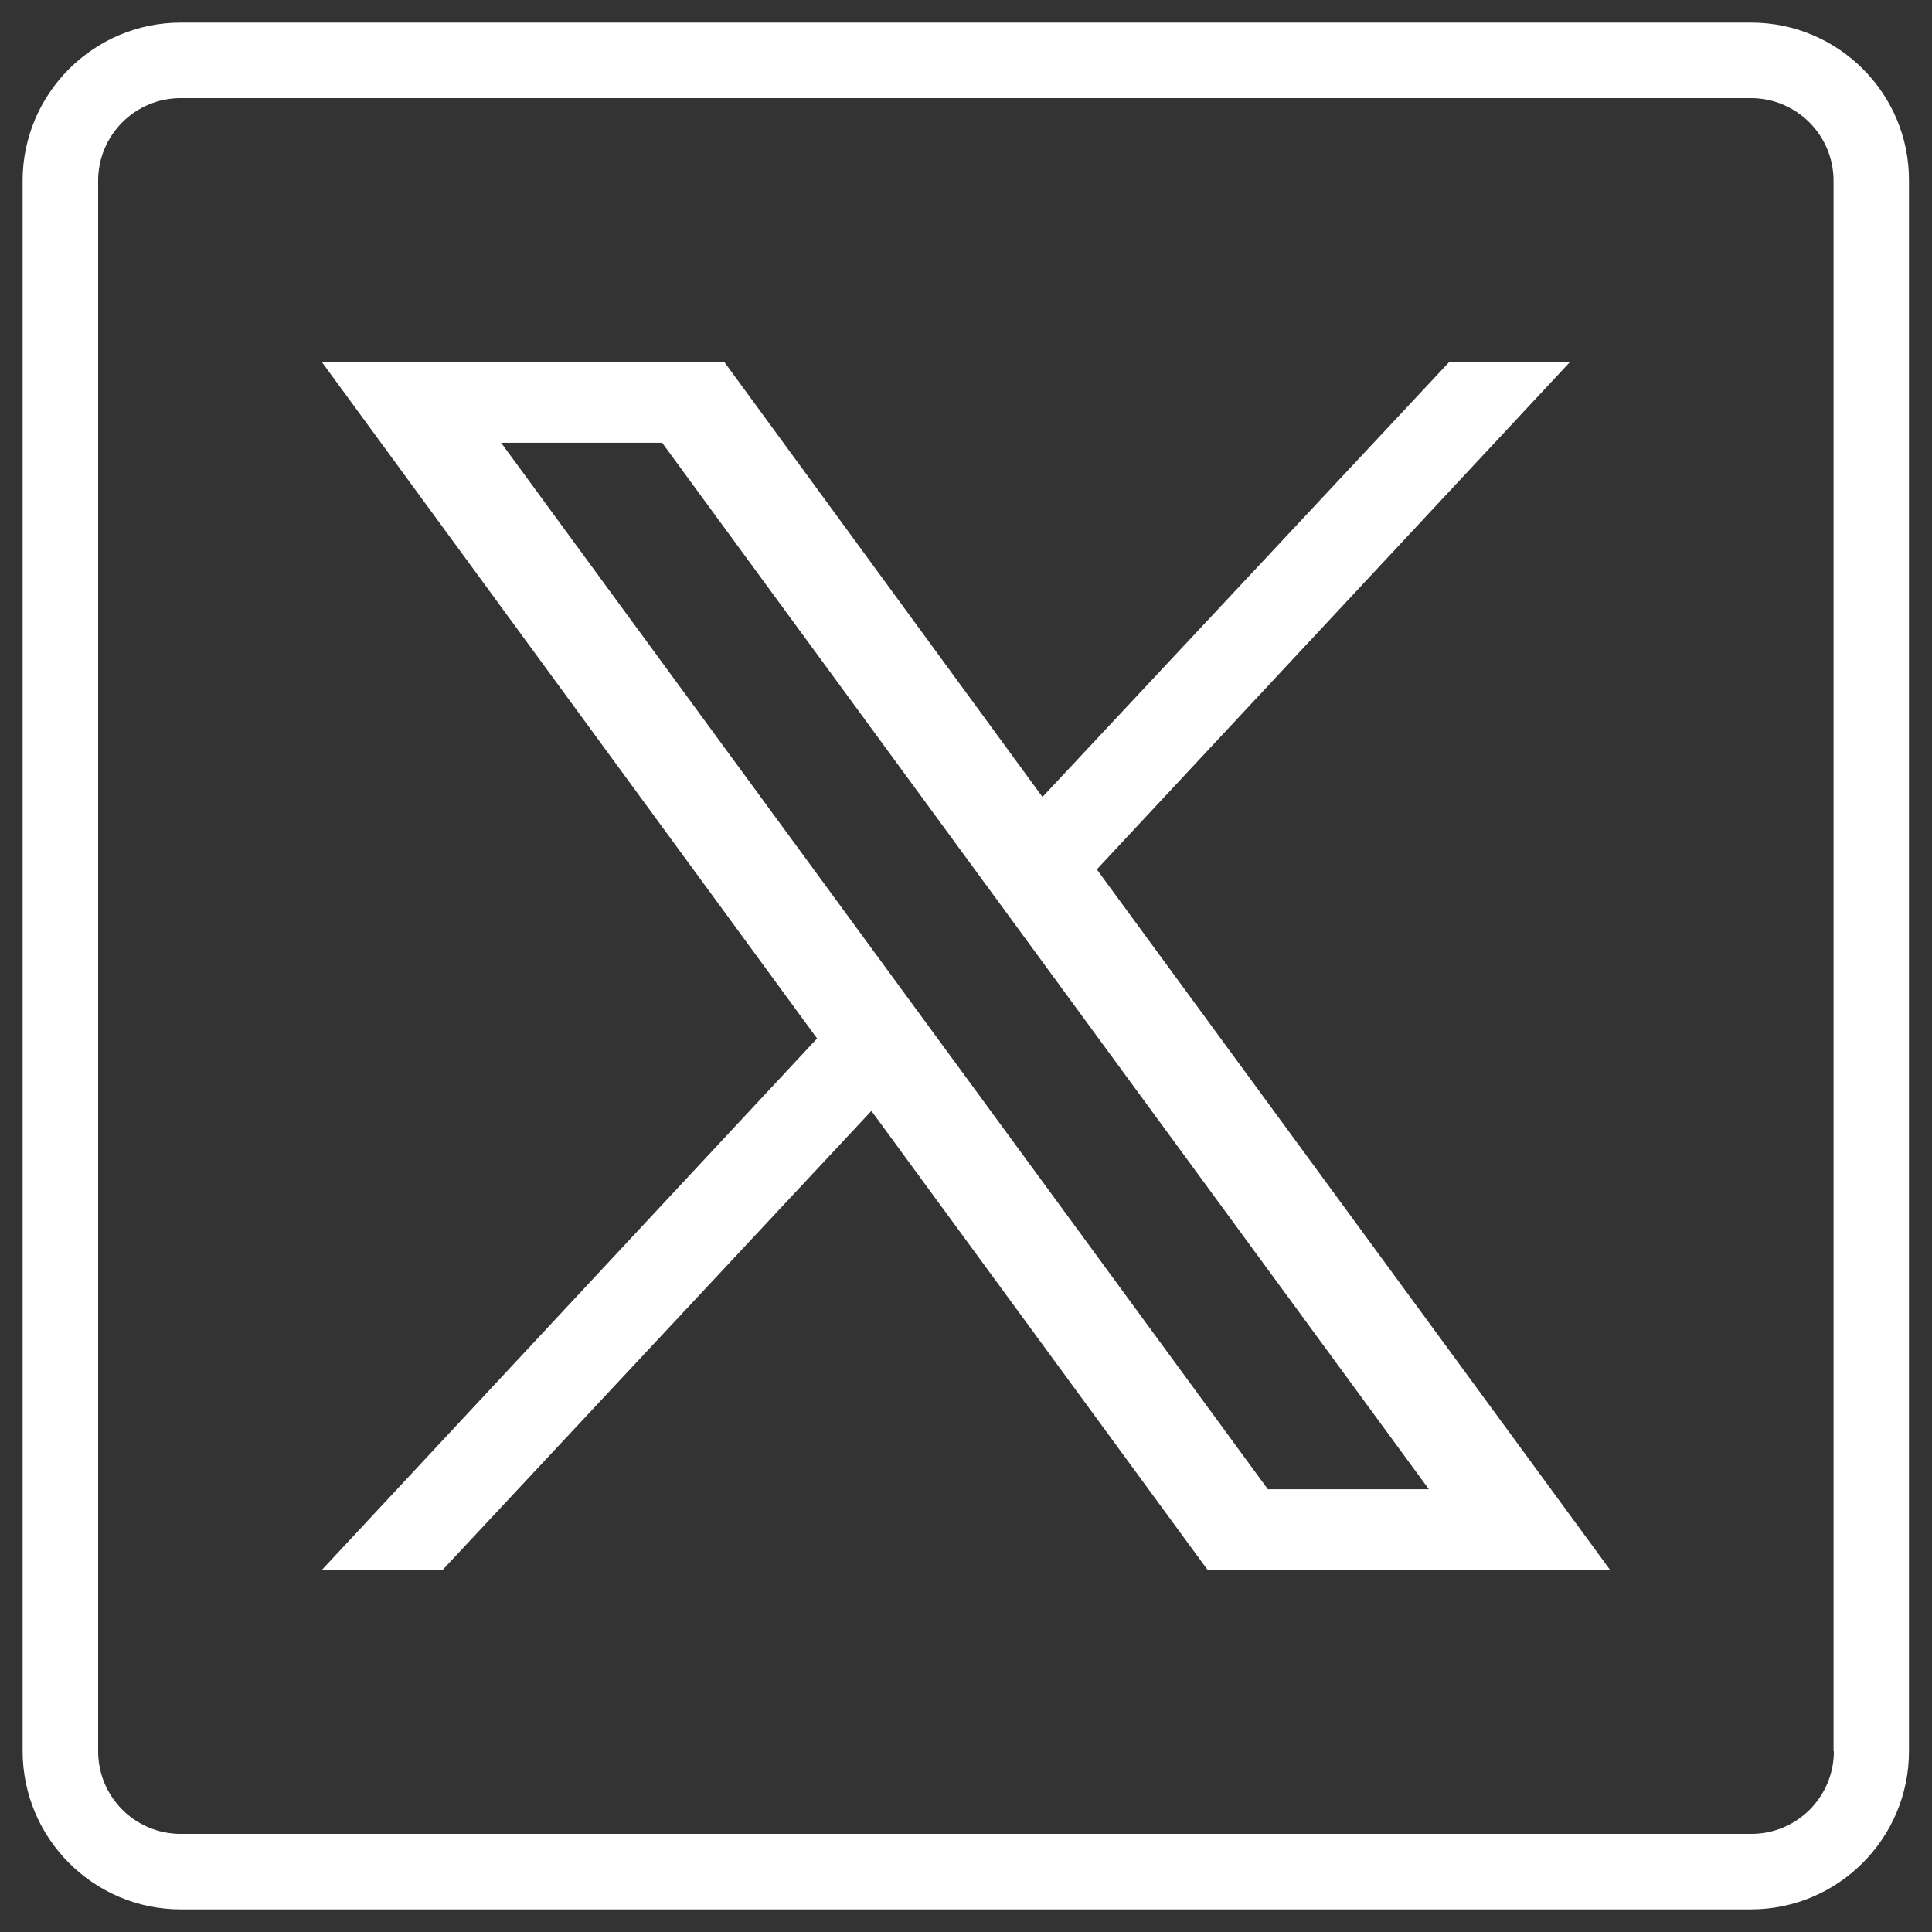
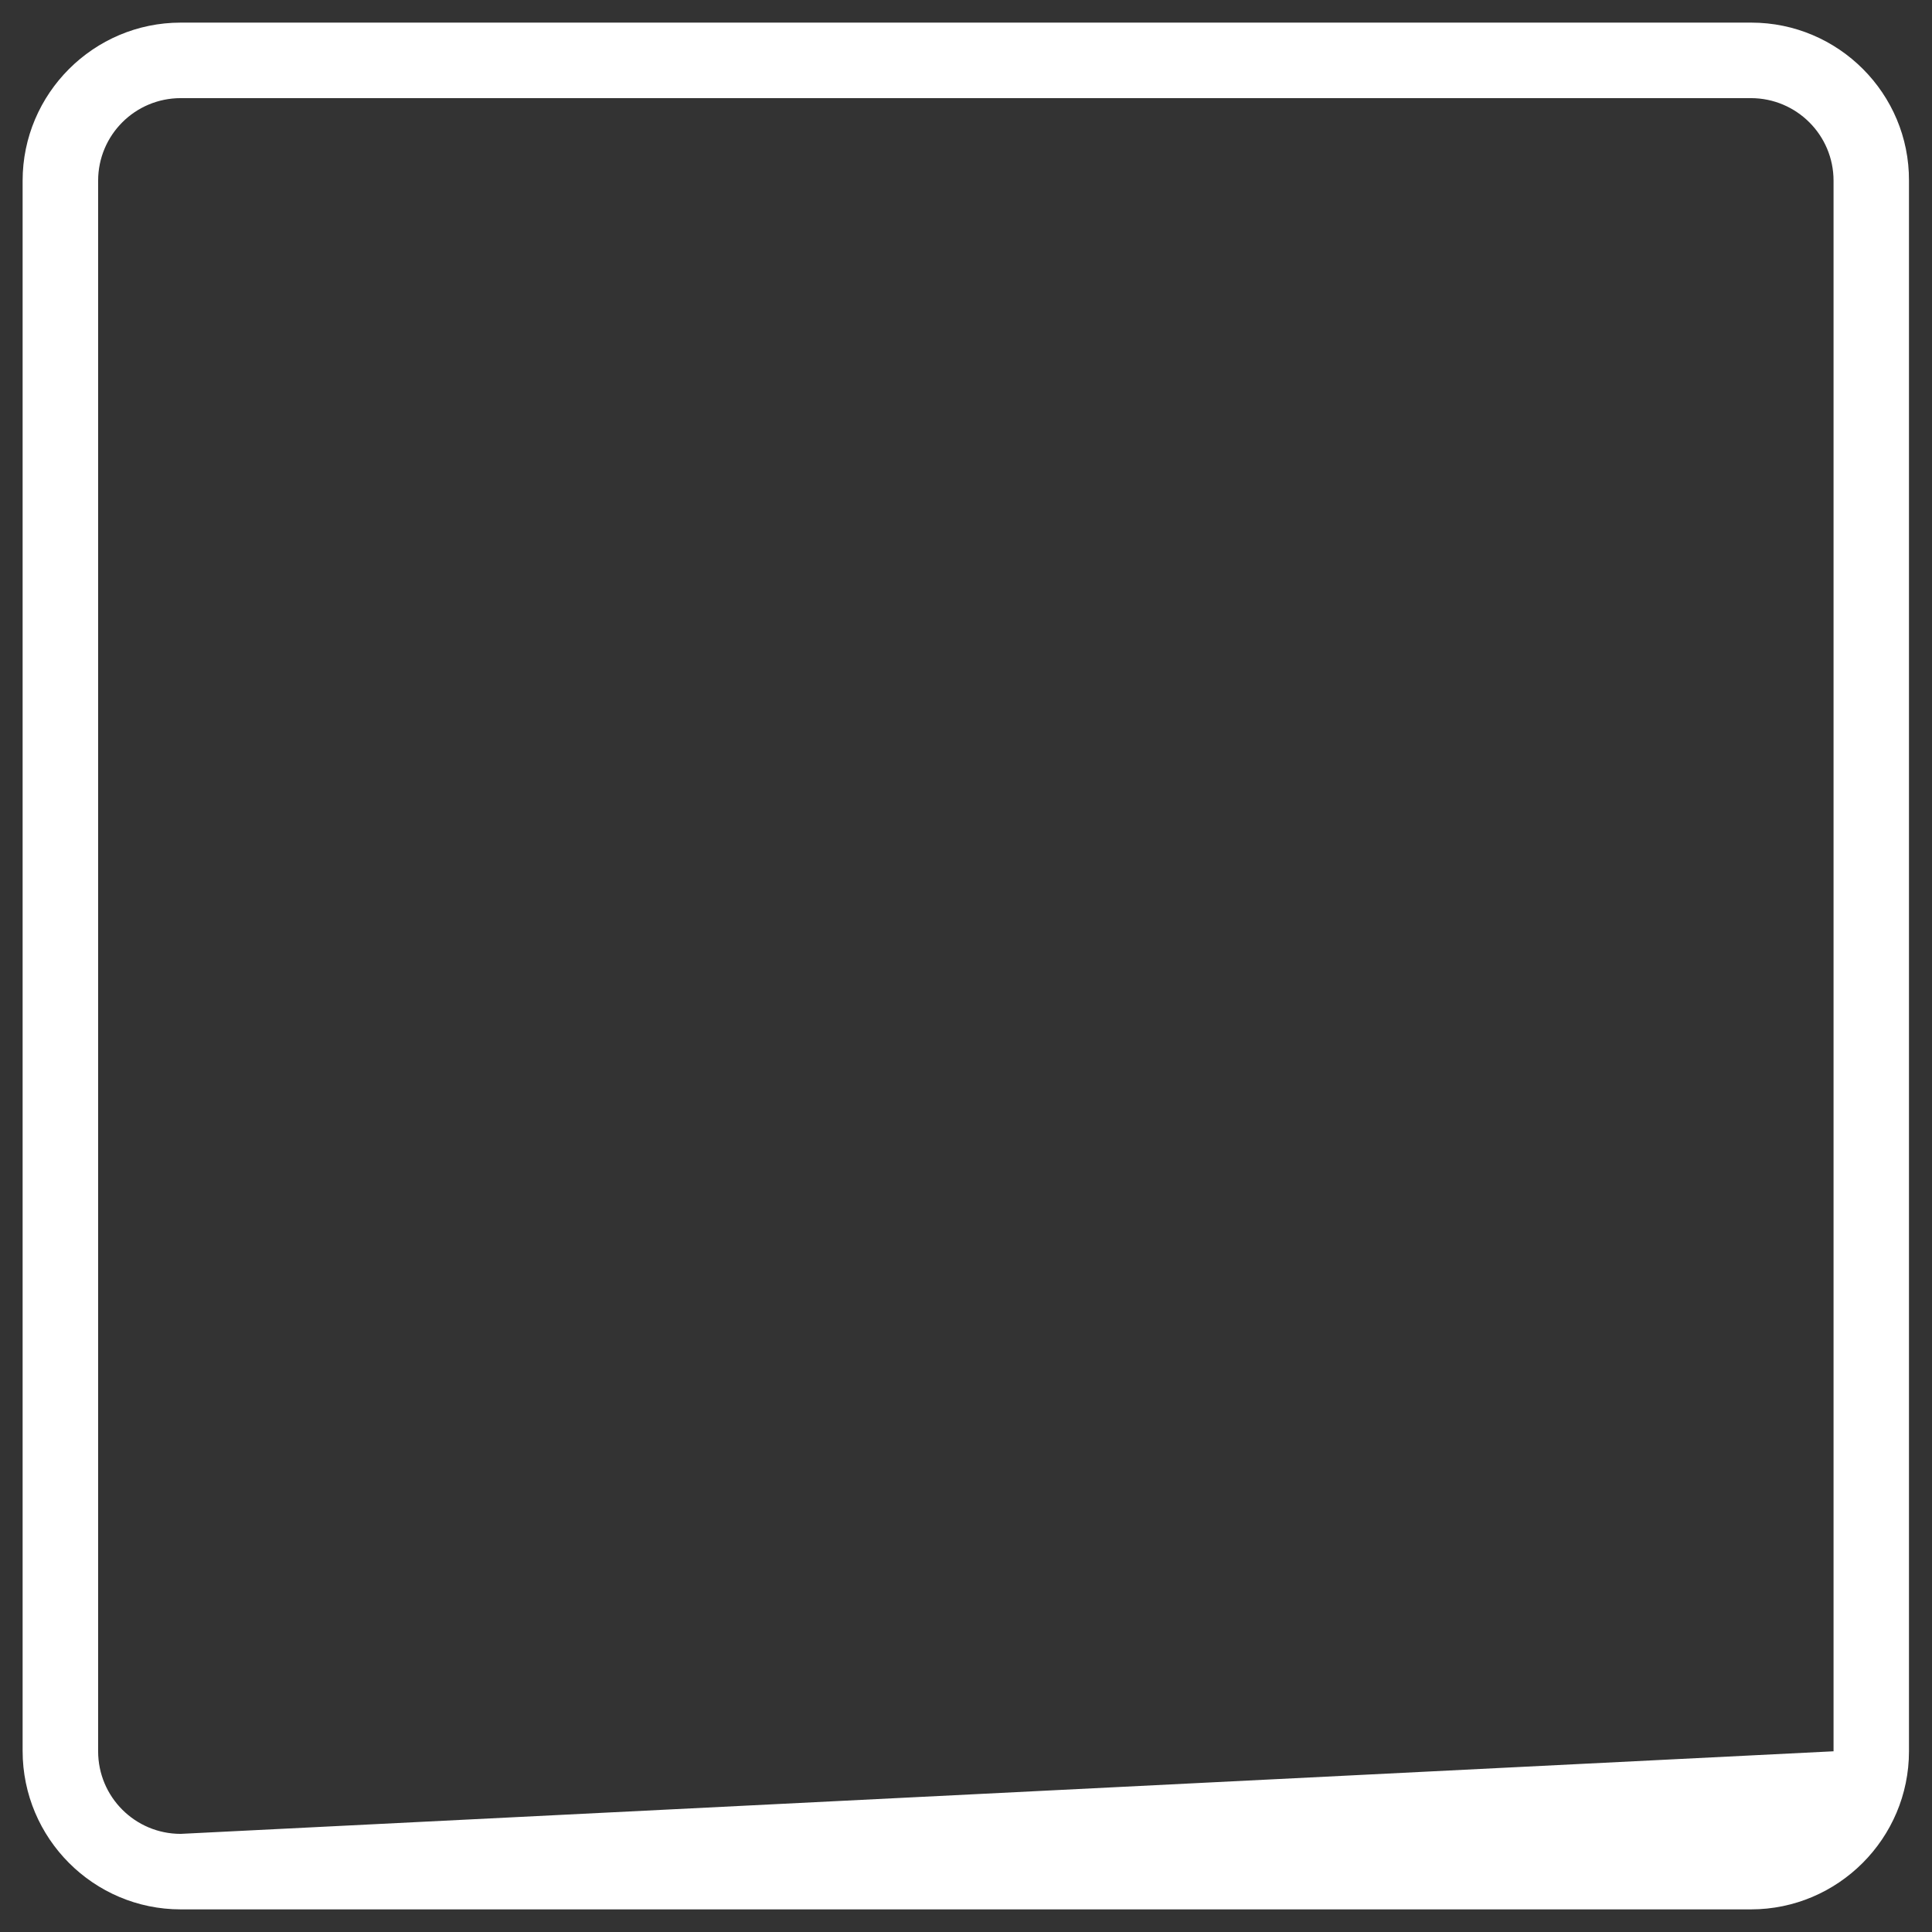
<svg xmlns="http://www.w3.org/2000/svg" width="24" height="24" viewBox="0 0 24 24" fill="none">
  <rect x="0" y="0" width="24" height="24" fill="#333333" stroke="none" />
  <g clip-path="url(#clip0_125_2075)">
-     <path d="M13.625 10.8L19.5 4.5H18L12.95 9.9L9 4.5L4 4.5L10.15 12.9L4 19.5H5.5L10.825 13.8L15 19.5H20L13.625 10.8ZM6.225 5.5H8.225L17.75 18.5H15.75L6.225 5.5Z" fill="white" />
-     <path d="M21.755 0.281L2.245 0.281C1.163 0.281 0.281 1.163 0.281 2.245L0.281 21.75C0.281 22.837 1.163 23.719 2.245 23.719L21.75 23.719C22.833 23.719 23.714 22.837 23.714 21.755L23.714 2.245C23.719 1.163 22.837 0.281 21.755 0.281ZM22.781 21.755C22.781 22.322 22.322 22.781 21.755 22.781L2.245 22.781C1.678 22.781 1.219 22.322 1.219 21.755L1.219 2.245C1.219 1.678 1.678 1.219 2.245 1.219L21.75 1.219C22.317 1.219 22.777 1.678 22.777 2.245L22.777 21.755H22.781Z" fill="white" />
+     <path d="M21.755 0.281L2.245 0.281C1.163 0.281 0.281 1.163 0.281 2.245L0.281 21.75C0.281 22.837 1.163 23.719 2.245 23.719L21.75 23.719C22.833 23.719 23.714 22.837 23.714 21.755L23.714 2.245C23.719 1.163 22.837 0.281 21.755 0.281ZM22.781 21.755L2.245 22.781C1.678 22.781 1.219 22.322 1.219 21.755L1.219 2.245C1.219 1.678 1.678 1.219 2.245 1.219L21.75 1.219C22.317 1.219 22.777 1.678 22.777 2.245L22.777 21.755H22.781Z" fill="white" />
  </g>
  <defs>
    <clipPath id="clip0_125_2075">
      <rect width="24" height="24" fill="white" />
    </clipPath>
  </defs>
</svg>